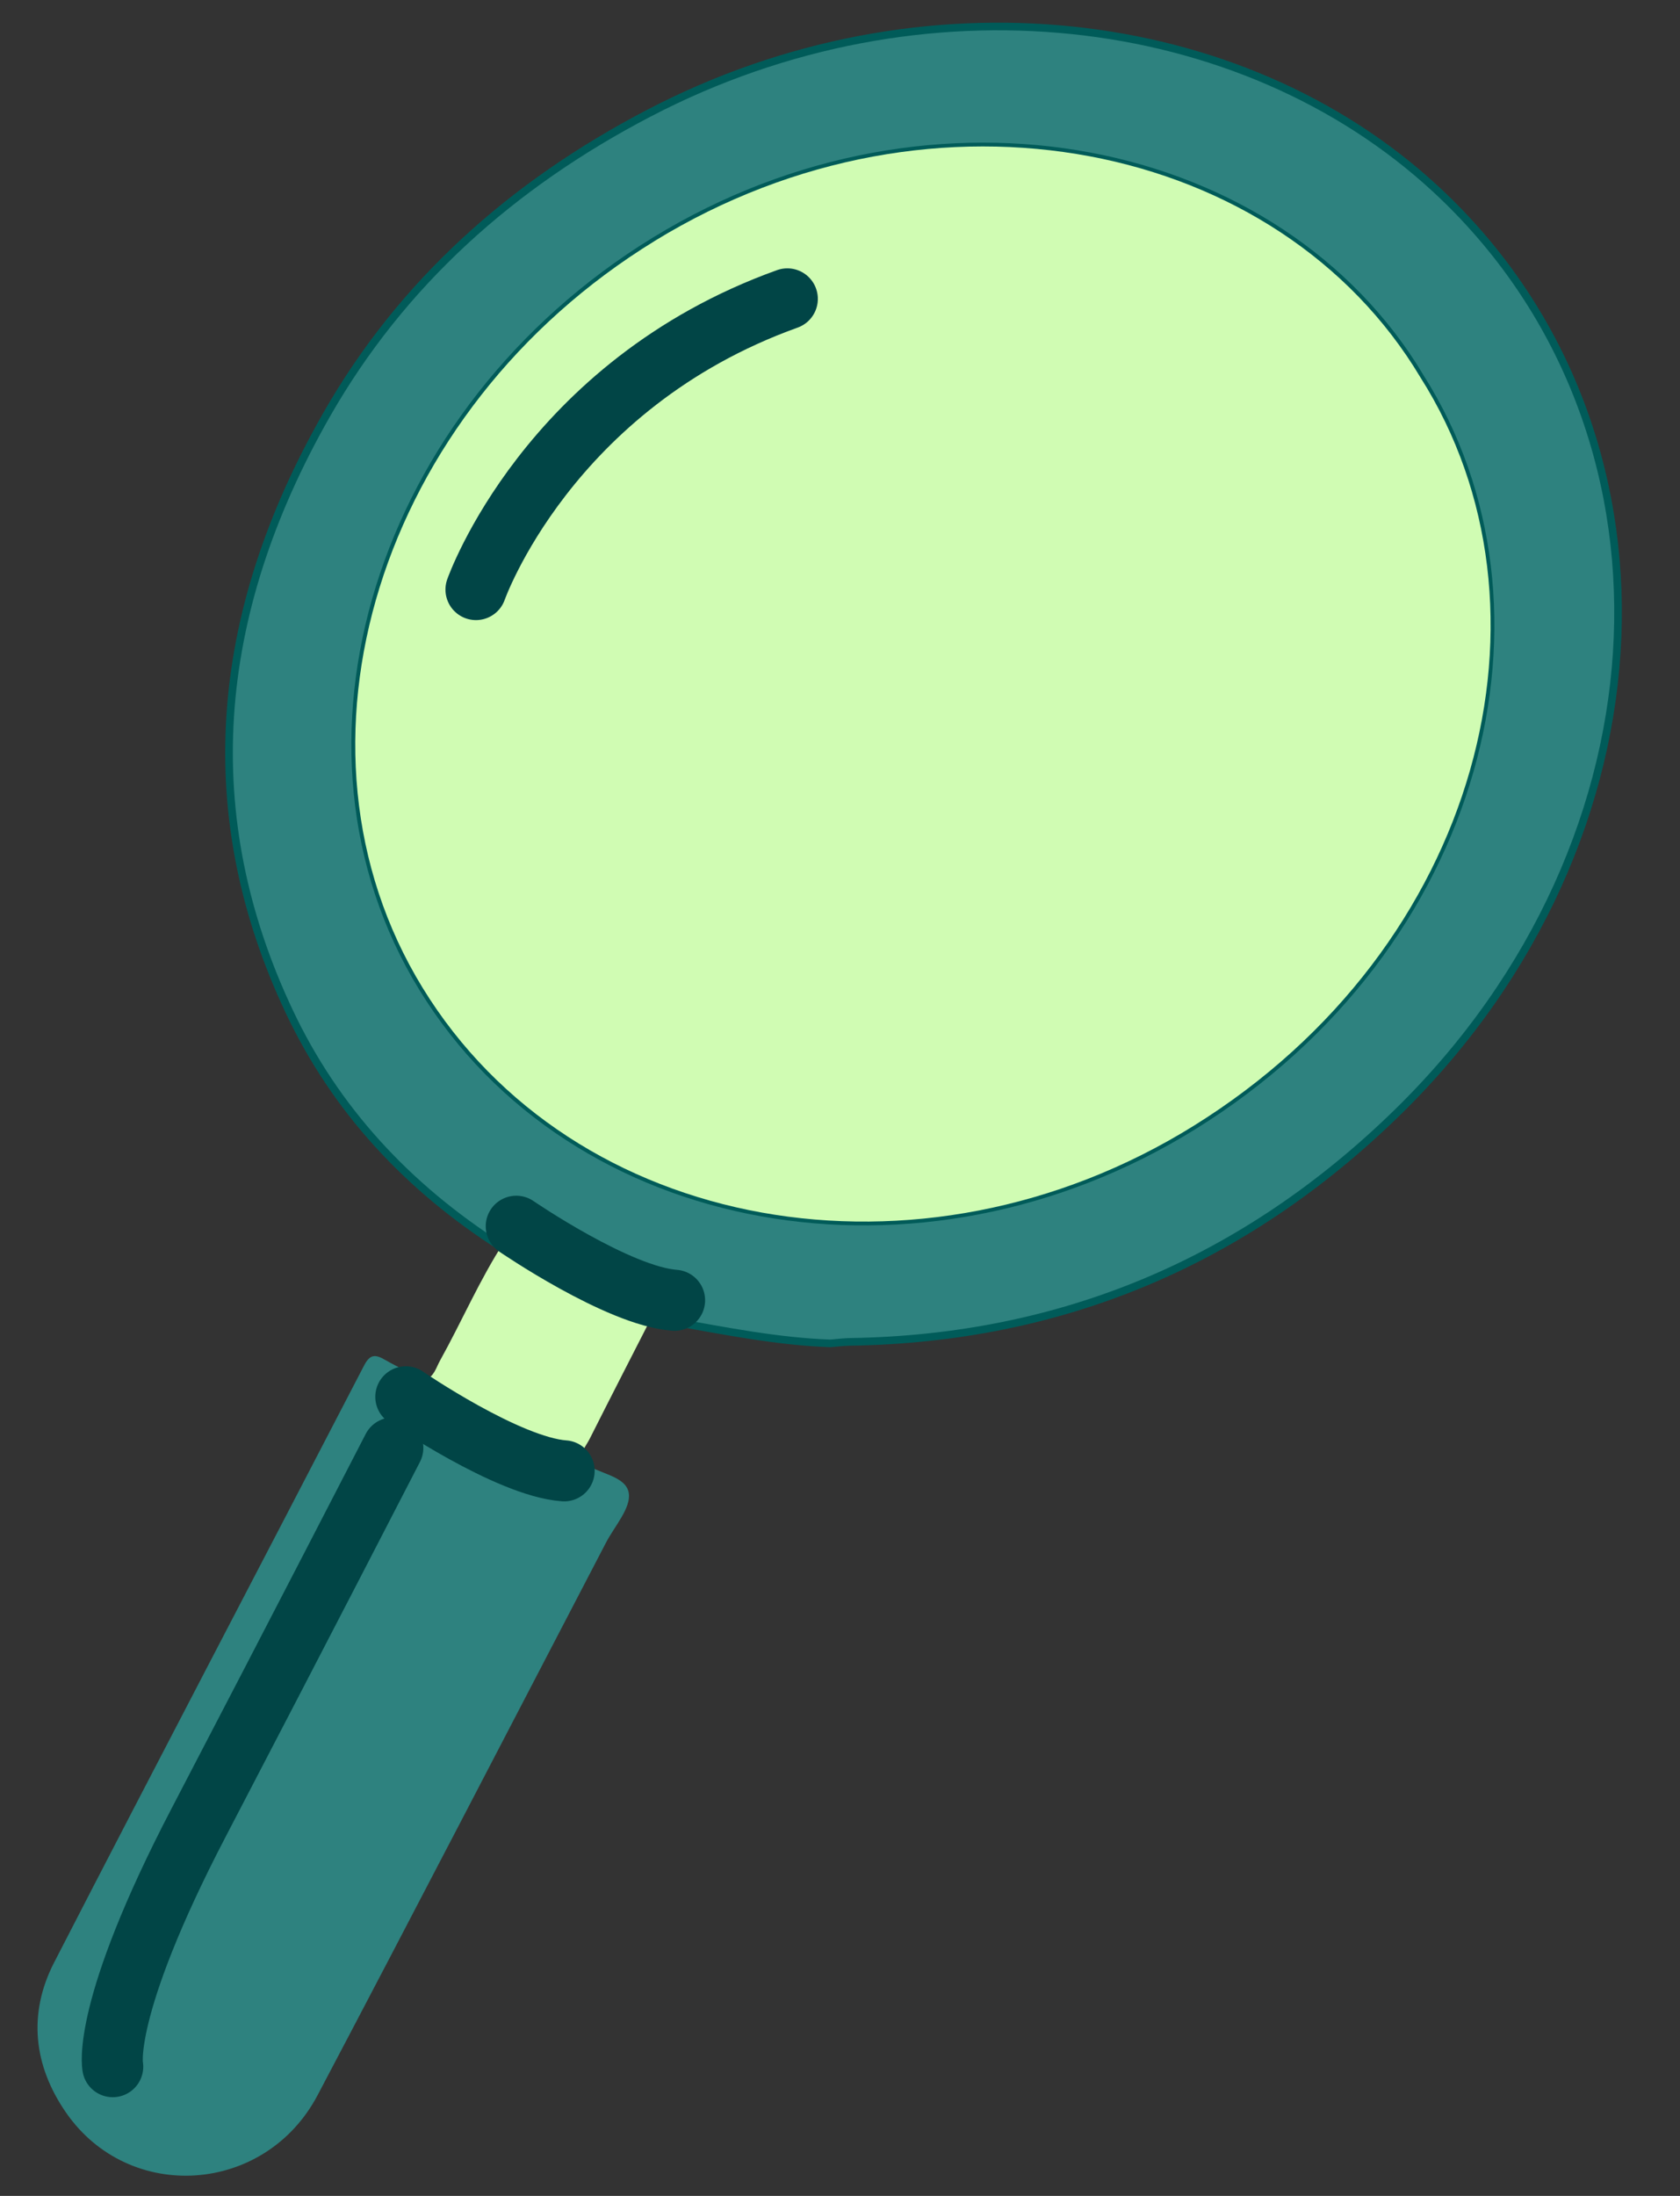
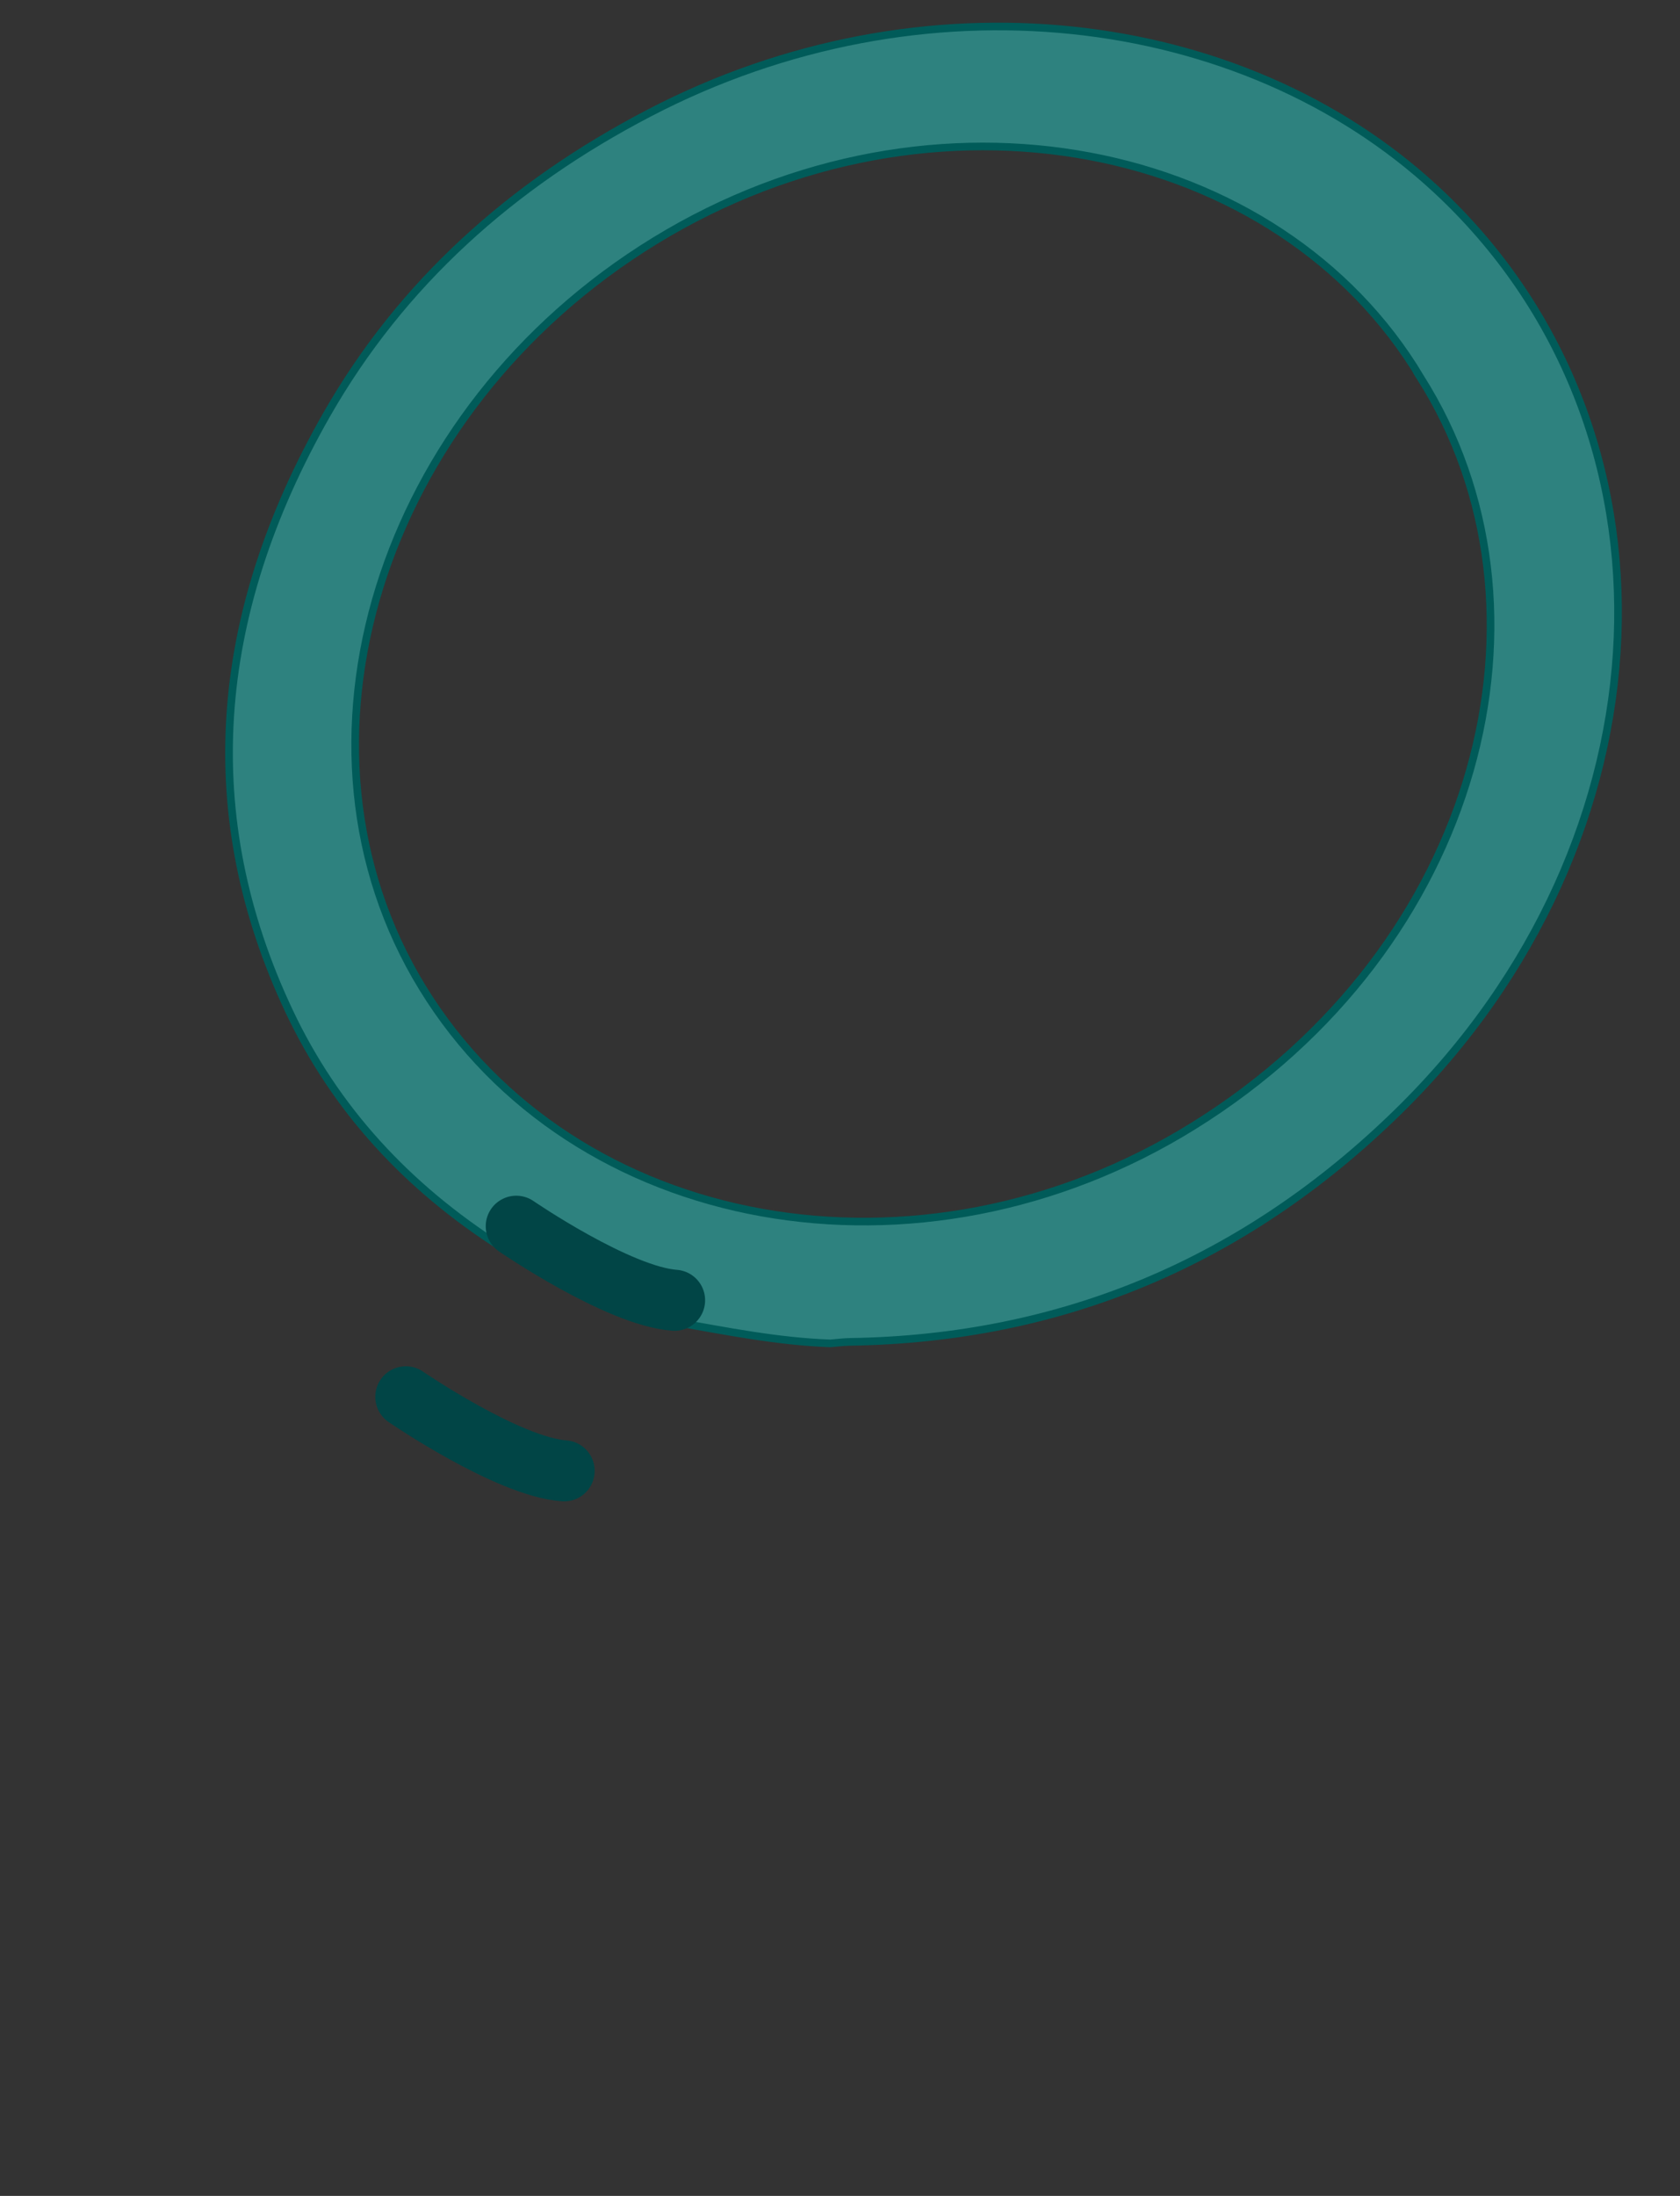
<svg xmlns="http://www.w3.org/2000/svg" id="Calque_1" data-name="Calque 1" viewBox="0 0 220.25 287.72">
  <rect x="0" y="0" width="220.25" height="287.72" fill="#333333" stroke="none" />
  <defs>
    <style>      .cls-1 {        stroke: #005b59;      }      .cls-1, .cls-2 {        fill: #2e827f;      }      .cls-1, .cls-3 {        stroke-miterlimit: 10;      }      .cls-4 {        fill: #d0fcb3;      }      .cls-4, .cls-2 {        stroke-width: 0px;      }      .cls-3 {        fill: none;        stroke: #014546;        stroke-linecap: round;        stroke-width: 8px;      }    </style>
  </defs>
  <g>
    <path class="cls-1" d="M88.48,173.23c-8.02-2.55-15.87-5.42-22.82-9.86-12.22-7.82-21.67-17.96-27.76-30.88-11.98-25.4-10.25-51.57,4.92-78.15,9.79-17.15,24.2-30.12,42.31-39.54C120.86-3.81,162.71,1.2,188.2,24.75c33.66,31.1,31.62,85.19-4.93,120.94-20.21,19.77-44.28,29.7-71.76,30.13-.87.01-1.76.13-2.64.2-6.98-.25-13.66-1.61-20.4-2.79ZM186.22,49.45c-18.48-30.93-63.7-40.37-100.39-17.88-36.19,22.19-49.84,66.2-30.44,97.85,19.7,32.14,65.19,40.38,101.08,18.1,37.83-23.48,48.86-67.95,29.74-98.07Z" />
-     <path class="cls-2" d="M76.4,191.6c1.98,1.53,5.65,1.72,6.03,4.02.32,1.95-1.85,4.34-2.98,6.5-12.59,24.14-25.11,48.32-37.81,72.4-6.87,13.02-24.68,14.23-32.96,2.32-4.3-6.19-5.03-12.99-1.59-19.69,13.45-26.12,27.11-52.13,40.63-78.21.81-1.57,1.52-1.48,2.8-.74,1.67.96,3.45,1.76,5.17,2.63,6.9,3.59,13.81,7.18,20.71,10.77Z" />
-     <path class="cls-4" d="M76.4,191.6c-6.9-3.59-13.81-7.18-20.71-10.77,1.22-.42,1.47-1.61,2-2.56,2.86-5.14,5.18-10.57,8.39-15.52,6.41,3.37,12.73,6.94,19.58,9.39-2.79,5.46-5.6,10.92-8.36,16.4-.48.95-1.36,1.83-.9,3.07Z" />
-     <path class="cls-4" d="M85.84,31.57c-36.19,22.19-49.84,66.2-30.44,97.85,19.7,32.14,65.19,40.38,101.08,18.1,37.83-23.48,48.86-67.95,29.74-98.07-18.48-30.93-63.7-40.37-100.39-17.88Z" />
+     <path class="cls-4" d="M76.4,191.6Z" />
  </g>
-   <path class="cls-3" d="M14.78,270.79s-1.59-7.36,11.31-32.08,25.41-48.99,25.41-48.99" />
-   <path class="cls-3" d="M62.4,77.25s9.4-26.82,40.82-38.09" />
  <path class="cls-3" d="M67.68,160.67s13.37,9.17,20.76,9.7" />
  <path class="cls-3" d="M53.2,183.02s13.37,9.17,20.76,9.7" />
</svg>